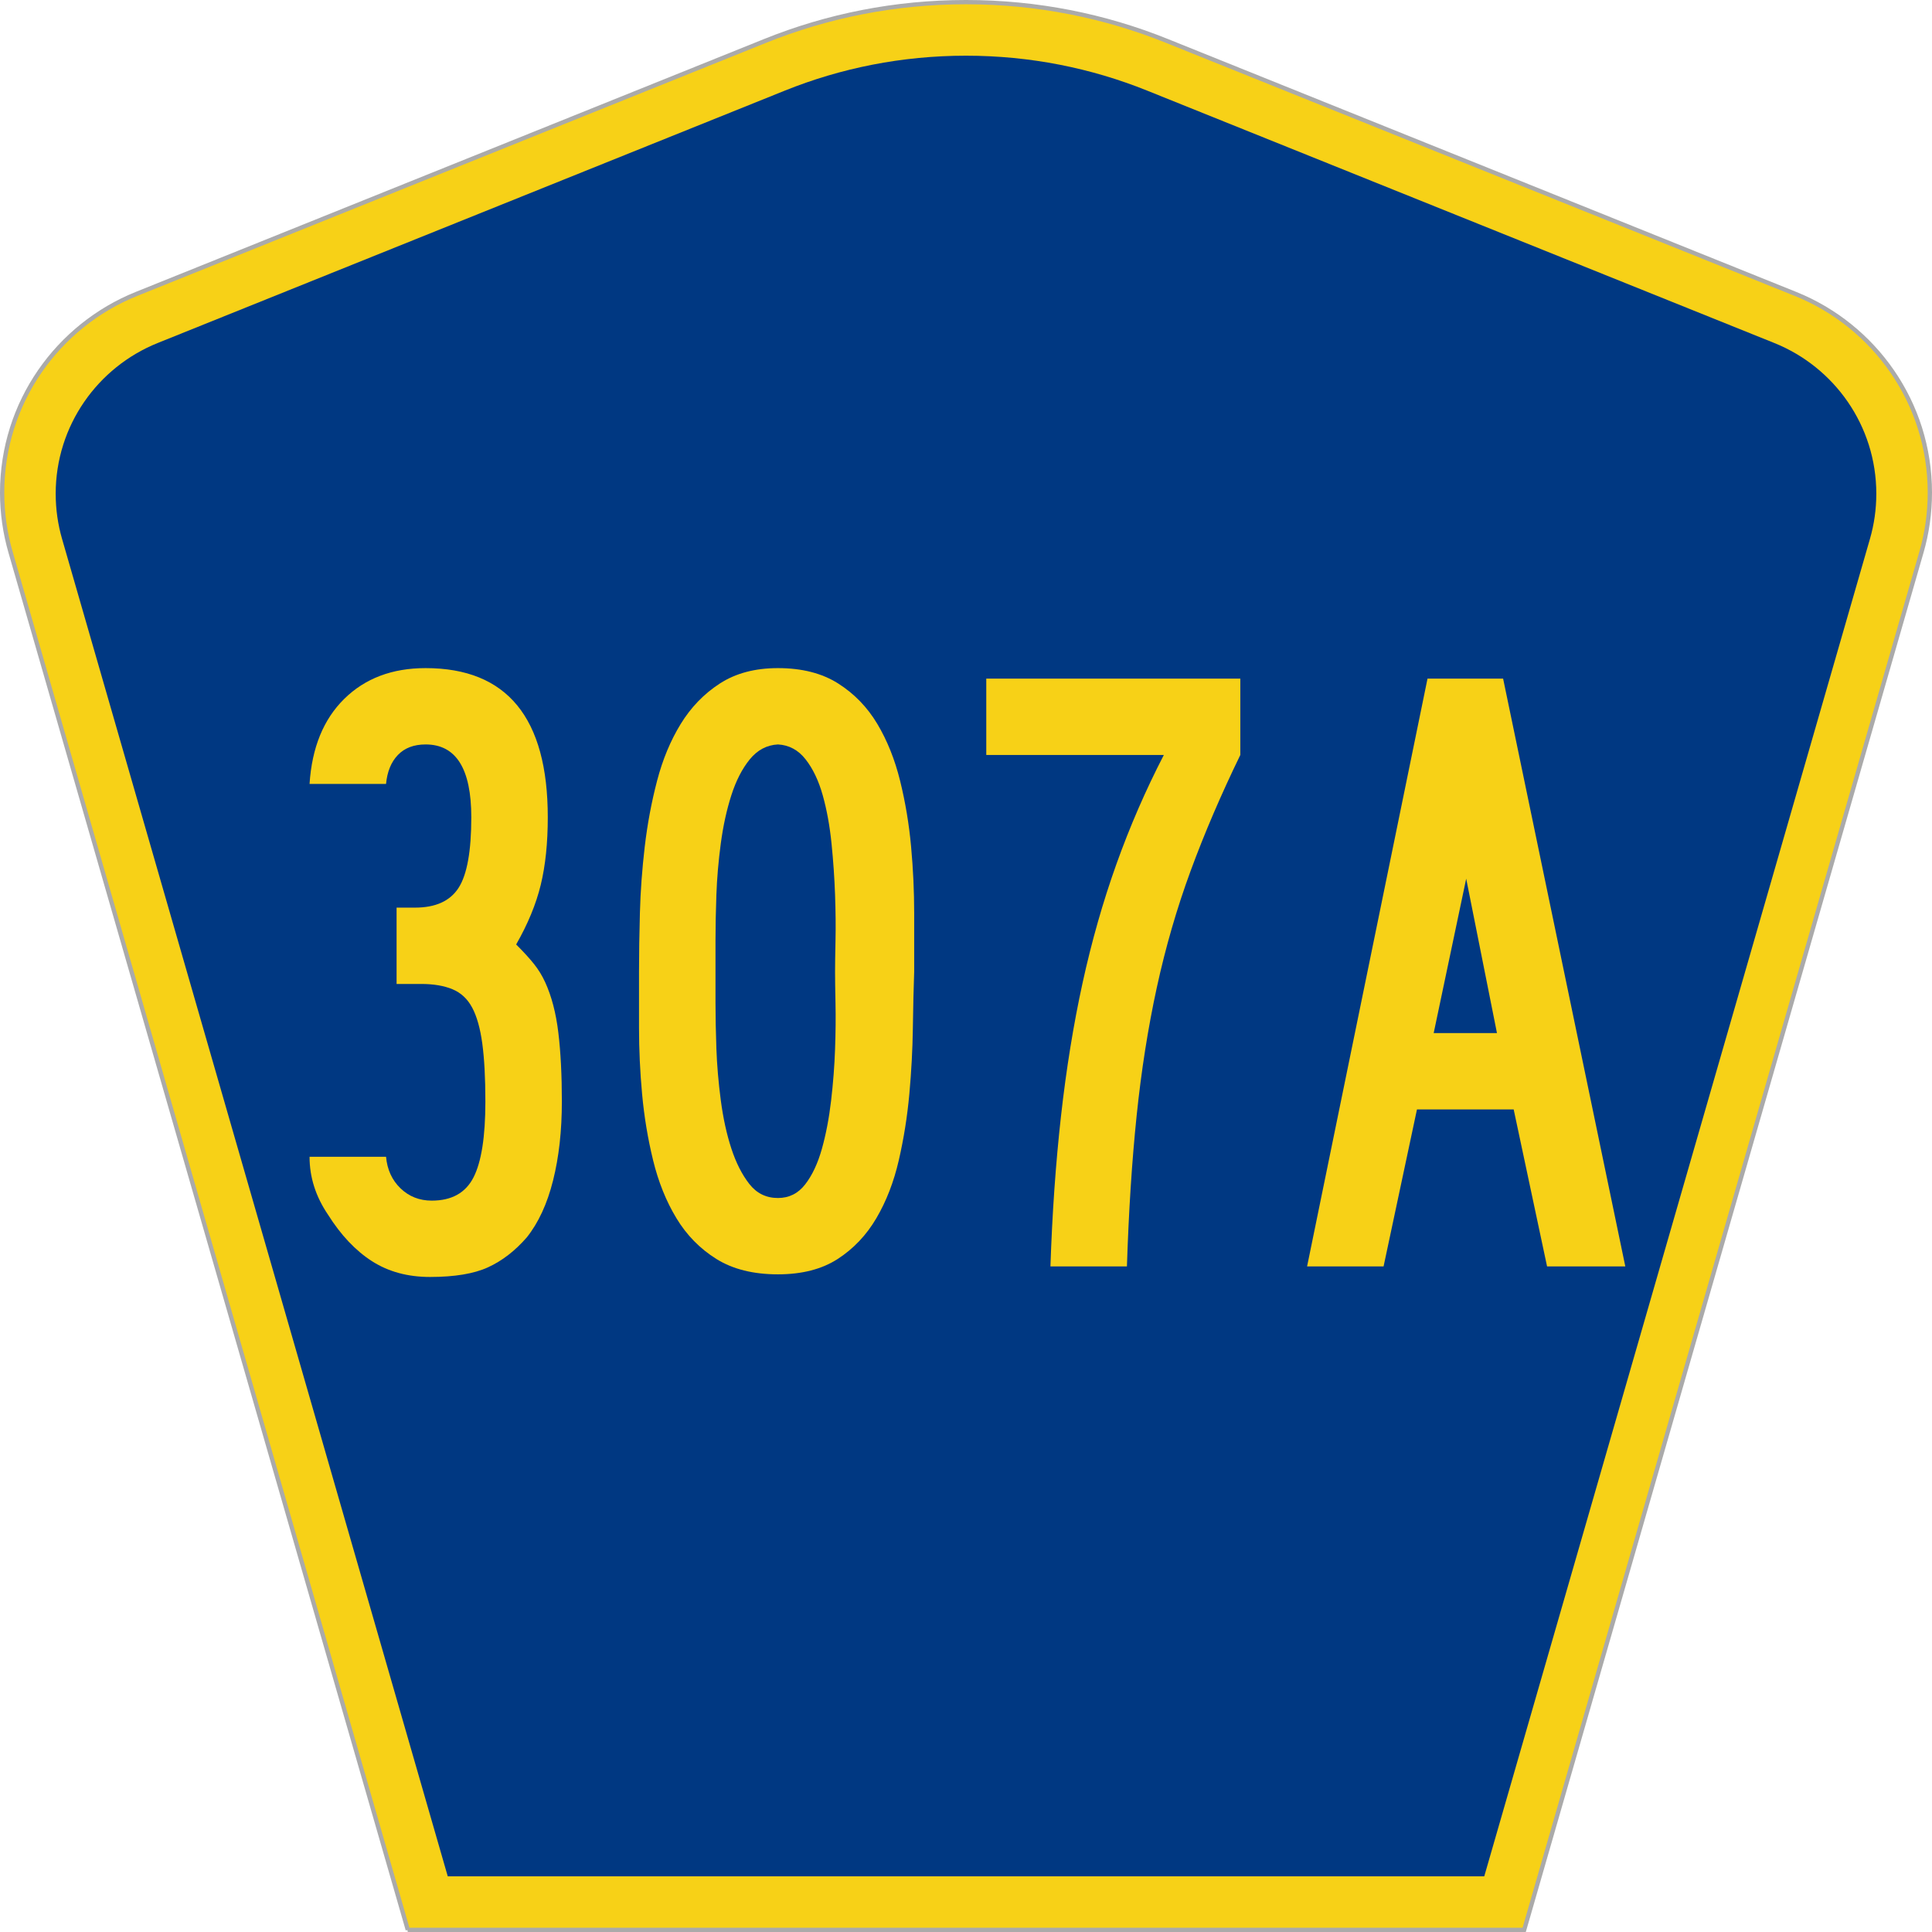
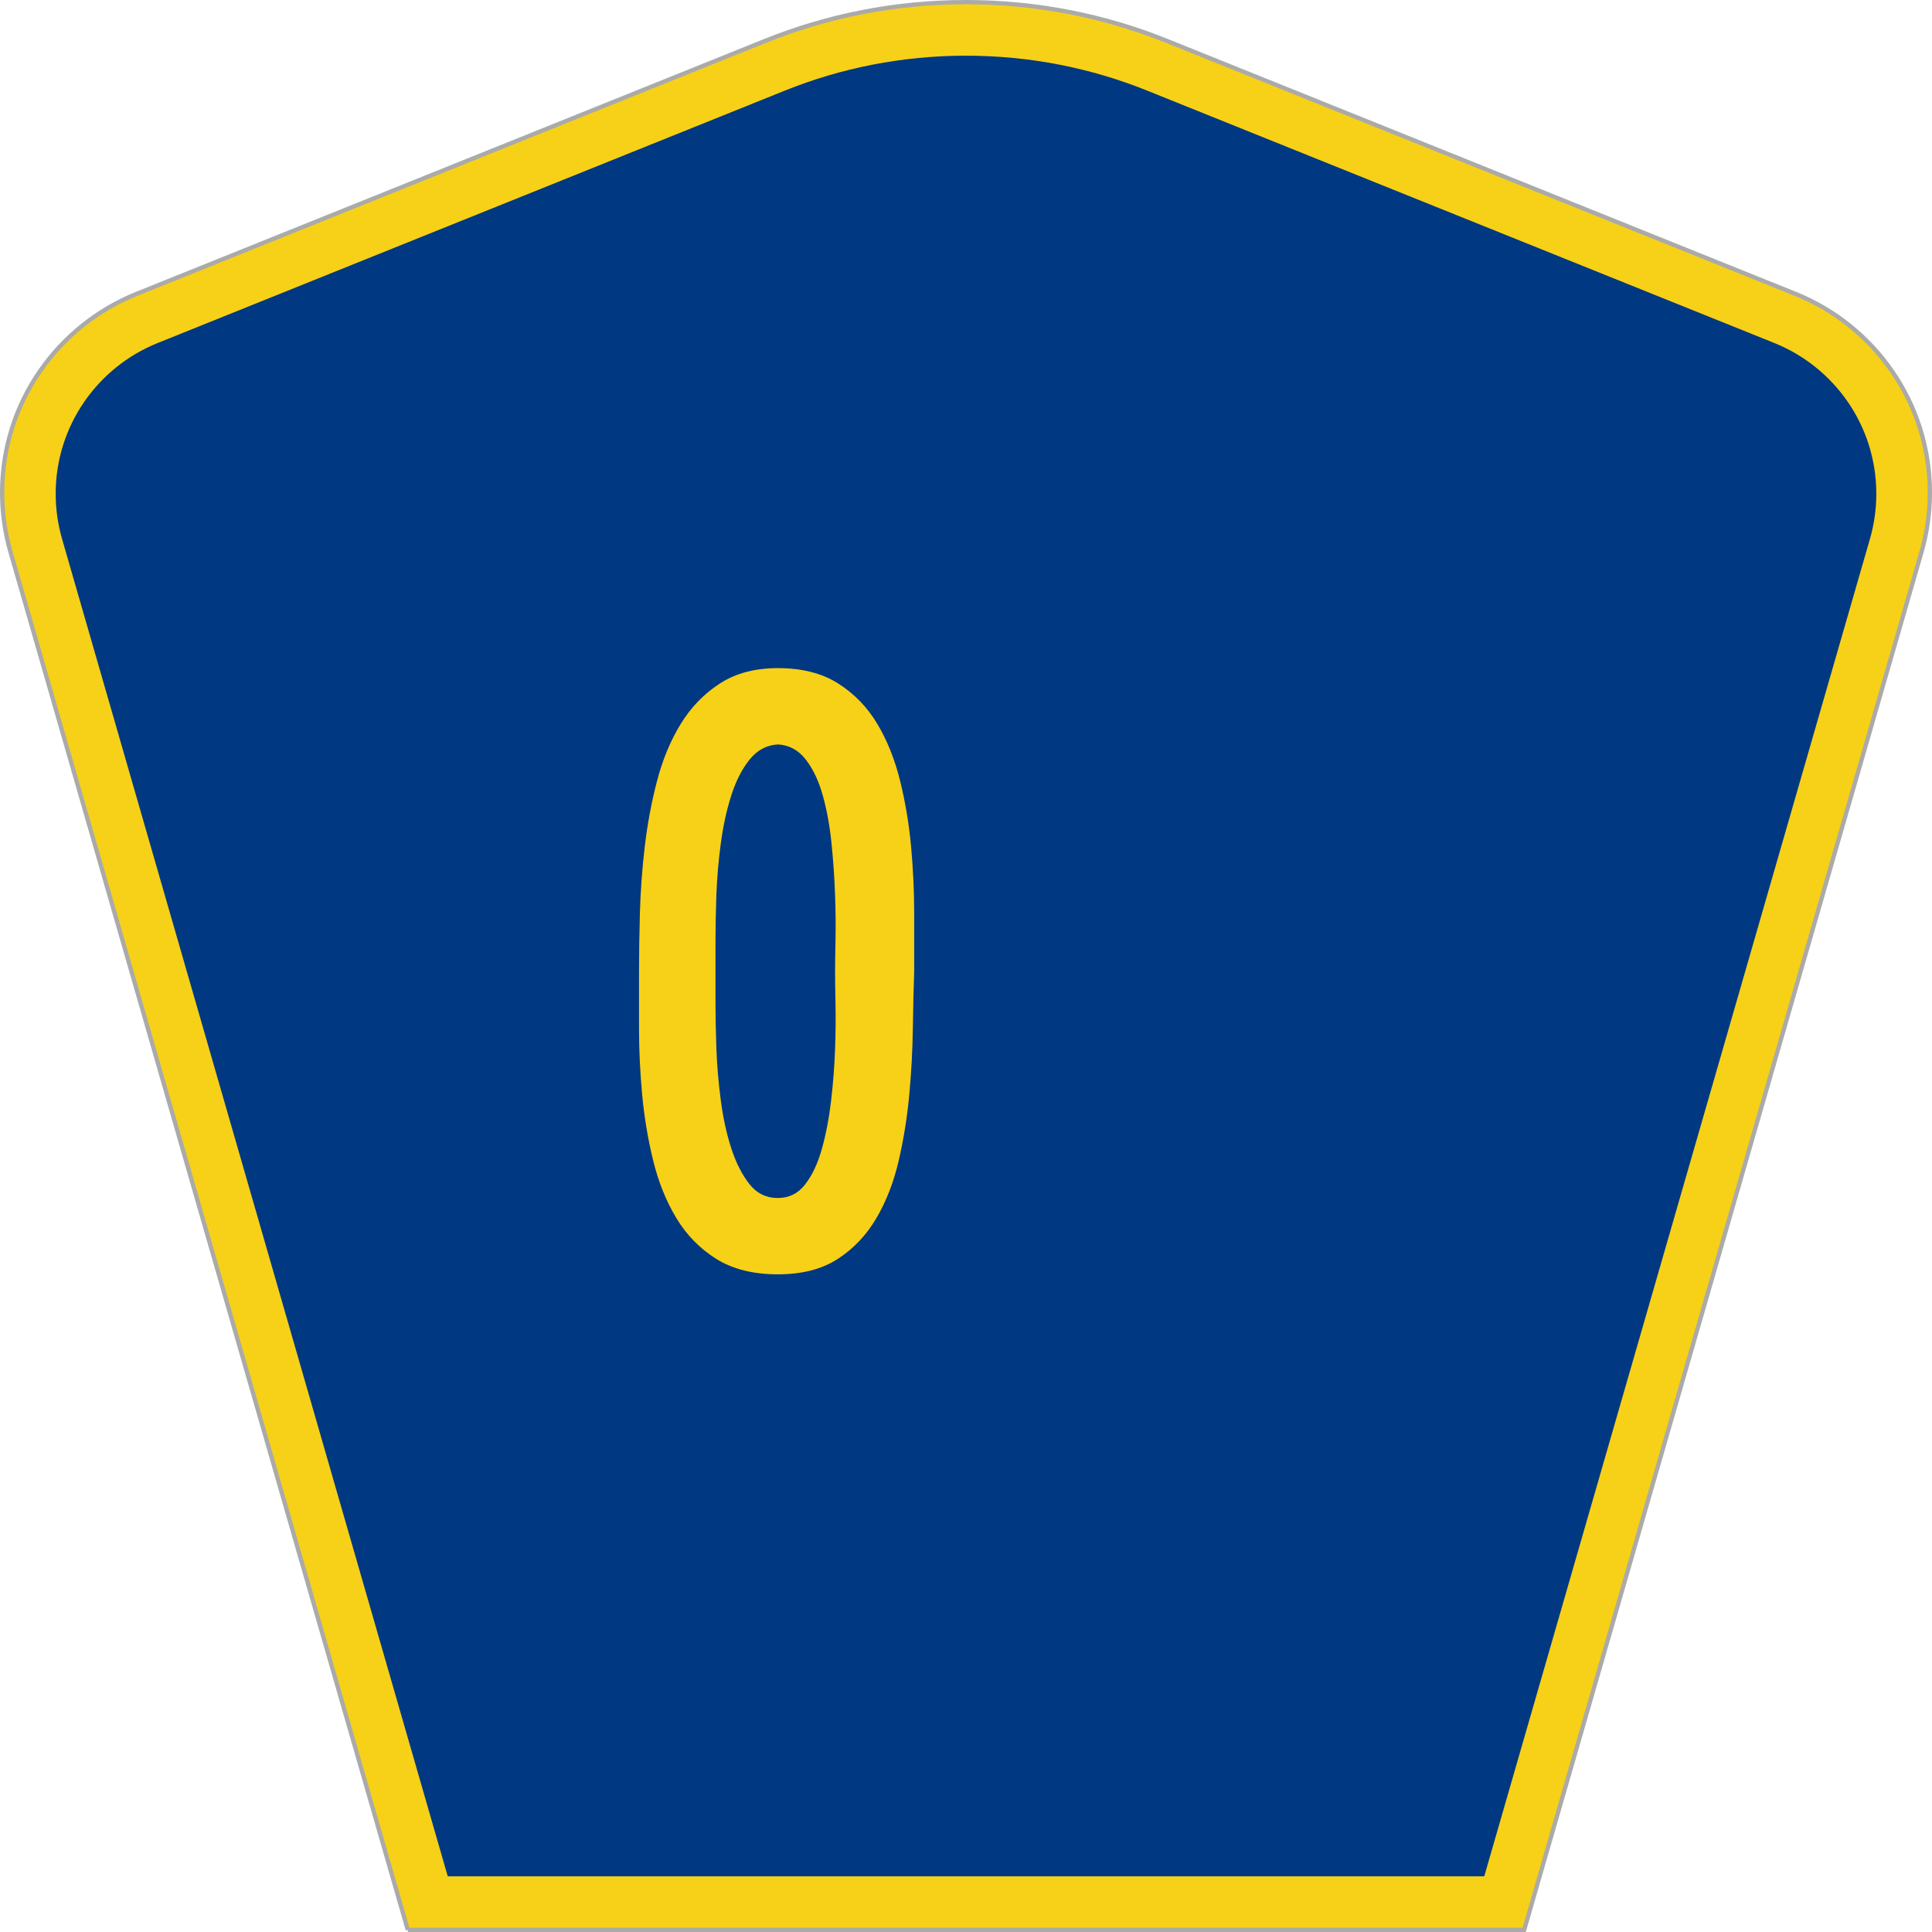
<svg xmlns="http://www.w3.org/2000/svg" xmlns:ns1="http://www.inkscape.org/namespaces/inkscape" xmlns:ns2="http://sodipodi.sourceforge.net/DTD/sodipodi-0.dtd" version="1.0" width="451" height="451" viewBox="0 0 449.947 451" id="Layer_1" xml:space="preserve" style="overflow:visible" ns1:version="0.48.2 r9819" ns2:docname="CR 1421 jct.svg">
  <ns2:namedview pagecolor="#ffffff" bordercolor="#666666" borderopacity="1" objecttolerance="10" gridtolerance="10" guidetolerance="10" ns1:pageopacity="0" ns1:pageshadow="2" ns1:window-width="1366" ns1:window-height="706" id="namedview3013" showgrid="false" ns1:zoom="1.1463402" ns1:cx="225.50024" ns1:cy="225.50024" ns1:window-x="-8" ns1:window-y="-8" ns1:window-maximized="1" ns1:current-layer="Layer_1" />
  <defs id="defs52">
	
	
	
	
</defs>
  <g id="g2994">
-     <path d="M 94.67,450.5 1.92,128.838 c -1.267,-4.396 -1.946,-9.041 -1.946,-13.844 0,-21.002 12.979,-38.979 31.37,-46.385 L 178.084,9.548 c 14.484,-5.835 30.31,-9.048 46.89,-9.048 16.579,0 32.406,3.213 46.89,9.048 L 418.603,68.609 c 18.392,7.406 31.37,25.383 31.37,46.385 0,4.803 -0.678,9.447 -1.946,13.844 l -92.75,321.662 -260.608,0 0,0 z" id="path5" style="fill:#f7d117;fill-opacity:1;fill-rule:evenodd;stroke:#aaaaaa;stroke-width:1;stroke-miterlimit:4;stroke-opacity:1;stroke-dasharray:none" />
+     <path d="M 94.67,450.5 1.92,128.838 c -1.267,-4.396 -1.946,-9.041 -1.946,-13.844 0,-21.002 12.979,-38.979 31.37,-46.385 L 178.084,9.548 c 14.484,-5.835 30.31,-9.048 46.89,-9.048 16.579,0 32.406,3.213 46.89,9.048 L 418.603,68.609 c 18.392,7.406 31.37,25.383 31.37,46.385 0,4.803 -0.678,9.447 -1.946,13.844 l -92.75,321.662 -260.608,0 0,0 " id="path5" style="fill:#f7d117;fill-opacity:1;fill-rule:evenodd;stroke:#aaaaaa;stroke-width:1;stroke-miterlimit:4;stroke-opacity:1;stroke-dasharray:none" />
    <path d="m 12.474,115.253 c 0,-15.907 9.823,-29.551 23.79,-35.174 L 182.68,21.156 c 13.047,-5.256 27.317,-8.156 42.294,-8.156 14.976,0 29.247,2.9 42.293,8.156 l 146.416,58.923 c 13.967,5.623 23.791,19.267 23.791,35.174 0,3.661 -0.517,7.181 -1.474,10.502 l -90.046,312.245 -241.96,0 -90.046,-312.245 c -0.957,-3.321 -1.474,-6.841 -1.474,-10.502 z" id="path9" style="fill:#003882;fill-rule:evenodd" />
  </g>
  <g transform="scale(1.001,0.999)" style="font-size:205px;font-style:normal;font-variant:normal;font-weight:normal;font-stretch:normal;text-align:center;line-height:100%;writing-mode:lr-tb;text-anchor:middle;fill:#f7d117;fill-opacity:1;font-family:Roadgeek 2005 Series B;-inkscape-font-specification:Roadgeek 2005 Series B" id="text1361">
-     <path d="m 130.503,257.392 c -7e-5,6.832 -0.684,12.98 -2.052,18.446 -1.368,5.466 -3.418,9.909 -6.15,13.329 -2.736,3.141 -5.743,5.463 -9.021,6.966 -3.278,1.504 -7.789,2.255 -13.532,2.255 -5.193,0 -9.702,-1.229 -13.529,-3.688 -3.827,-2.459 -7.244,-6.08 -10.251,-10.864 -2.869,-4.237 -4.304,-8.748 -4.304,-13.532 l 17.836,0 c 0.271,3.007 1.398,5.467 3.381,7.379 1.983,1.912 4.409,2.868 7.279,2.868 4.646,10e-6 7.892,-1.81 9.738,-5.43 1.846,-3.62 2.768,-9.53 2.768,-17.73 -5e-5,-5.468 -0.24,-9.978 -0.719,-13.532 -0.48,-3.553 -1.266,-6.355 -2.359,-8.405 -1.093,-2.05 -2.63,-3.485 -4.611,-4.304 -1.981,-0.819 -4.406,-1.229 -7.276,-1.229 l -5.743,0 0,-17.836 4.304,0 c 4.784,8e-5 8.166,-1.538 10.147,-4.614 1.981,-3.076 2.972,-8.576 2.972,-16.5 -4e-5,-11.344 -3.551,-17.016 -10.654,-17.017 -2.736,1.2e-4 -4.89,0.82 -6.463,2.459 -1.572,1.639 -2.494,3.896 -2.765,6.769 l -17.836,0 c 0.546,-8.475 3.246,-15.104 8.099,-19.888 4.853,-4.784 11.174,-7.176 18.965,-7.176 18.993,1.4e-4 28.49,11.618 28.49,34.853 -6e-5,6.014 -0.546,11.276 -1.639,15.784 -1.093,4.509 -3.005,9.155 -5.737,13.939 1.777,1.777 3.177,3.315 4.201,4.614 1.024,1.299 1.878,2.7 2.562,4.201 1.501,3.282 2.526,7.212 3.075,11.79 0.548,4.577 0.823,9.942 0.823,16.094 z" style="font-family:Roadgeek 2005 Series B;-inkscape-font-specification:Roadgeek 2005 Series B" id="path3135" />
    <path d="m 212.664,227.05 c -0.138,3.825 -0.241,8.232 -0.31,13.222 -0.069,4.99 -0.342,10.116 -0.82,15.377 -0.478,5.261 -1.297,10.42 -2.459,15.474 -1.162,5.055 -2.904,9.565 -5.227,13.529 -2.323,3.964 -5.33,7.142 -9.021,9.534 -3.691,2.392 -8.337,3.588 -13.939,3.588 -5.739,0 -10.522,-1.196 -14.348,-3.588 -3.827,-2.392 -6.936,-5.57 -9.328,-9.534 -2.392,-3.964 -4.203,-8.474 -5.433,-13.529 -1.23,-5.055 -2.085,-10.213 -2.565,-15.474 -0.48,-5.261 -0.719,-10.387 -0.719,-15.377 -10e-6,-4.99 -10e-6,-9.398 0,-13.222 -10e-6,-4.1 0.069,-8.678 0.206,-13.735 0.138,-5.057 0.514,-10.216 1.129,-15.478 0.615,-5.261 1.572,-10.386 2.872,-15.374 1.299,-4.988 3.144,-9.43 5.534,-13.325 2.39,-3.895 5.43,-7.039 9.121,-9.431 3.691,-2.392 8.202,-3.588 13.532,-3.588 5.601,1.4e-4 10.282,1.196 14.042,3.588 3.76,2.392 6.801,5.536 9.125,9.431 2.323,3.896 4.099,8.337 5.327,13.325 1.228,4.988 2.082,10.113 2.562,15.374 0.48,5.261 0.719,10.455 0.719,15.581 -7e-5,5.126 -7e-5,9.67 0,13.632 z m -18.449,0 c -6e-5,-1.639 0.034,-4.064 0.103,-7.276 0.069,-3.211 0.034,-6.765 -0.103,-10.66 -0.138,-3.895 -0.412,-7.893 -0.823,-11.993 -0.411,-4.1 -1.094,-7.859 -2.049,-11.277 -0.955,-3.418 -2.288,-6.219 -3.998,-8.405 -1.71,-2.185 -3.862,-3.347 -6.456,-3.485 -2.598,0.138 -4.786,1.299 -6.563,3.485 -1.777,2.186 -3.211,4.987 -4.304,8.405 -1.093,3.418 -1.912,7.177 -2.459,11.277 -0.546,4.1 -0.888,8.098 -1.026,11.993 -0.138,3.896 -0.206,7.449 -0.206,10.66 -3e-5,3.212 -3e-5,5.637 0,7.276 -3e-5,1.639 -3e-5,4.064 0,7.276 -3e-5,3.212 0.069,6.765 0.206,10.66 0.138,3.896 0.48,7.928 1.026,12.096 0.546,4.169 1.366,7.928 2.459,11.277 1.093,3.349 2.493,6.116 4.201,8.302 1.708,2.185 3.93,3.278 6.666,3.278 2.594,2e-5 4.712,-1.059 6.353,-3.178 1.641,-2.119 2.94,-4.886 3.898,-8.302 0.957,-3.416 1.675,-7.174 2.152,-11.273 0.477,-4.1 0.785,-8.097 0.923,-11.993 0.138,-3.895 0.172,-7.483 0.103,-10.764 -0.069,-3.28 -0.103,-5.74 -0.103,-7.379 z" style="font-family:Roadgeek 2005 Series B;-inkscape-font-specification:Roadgeek 2005 Series B" id="path3137" />
-     <path d="m 288.72,176.413 c -4.509,9.292 -8.369,18.313 -11.58,27.061 -3.212,8.748 -5.842,17.837 -7.892,27.267 -2.05,9.43 -3.621,19.441 -4.714,30.032 -1.093,10.592 -1.846,22.31 -2.258,35.156 l -17.836,0 c 0.413,-12.437 1.235,-24.157 2.465,-35.159 1.23,-11.002 2.904,-21.355 5.021,-31.058 2.117,-9.703 4.747,-18.962 7.892,-27.777 3.145,-8.815 6.834,-17.322 11.067,-25.522 l -41.409,0 0,-17.836 59.245,0 0,17.836 z" style="font-family:Roadgeek 2005 Series B;-inkscape-font-specification:Roadgeek 2005 Series B" id="path3139" />
-     <path d="m 360.258,295.929 -7.789,-36.692 -22.553,0 -7.789,36.692 -17.836,0 28.084,-137.353 17.63,0 28.497,137.353 z m -18.862,-90.607 -7.582,36.079 14.758,0 z" style="font-family:Roadgeek 2005 Series B;-inkscape-font-specification:Roadgeek 2005 Series B" id="path3141" />
  </g>
</svg>